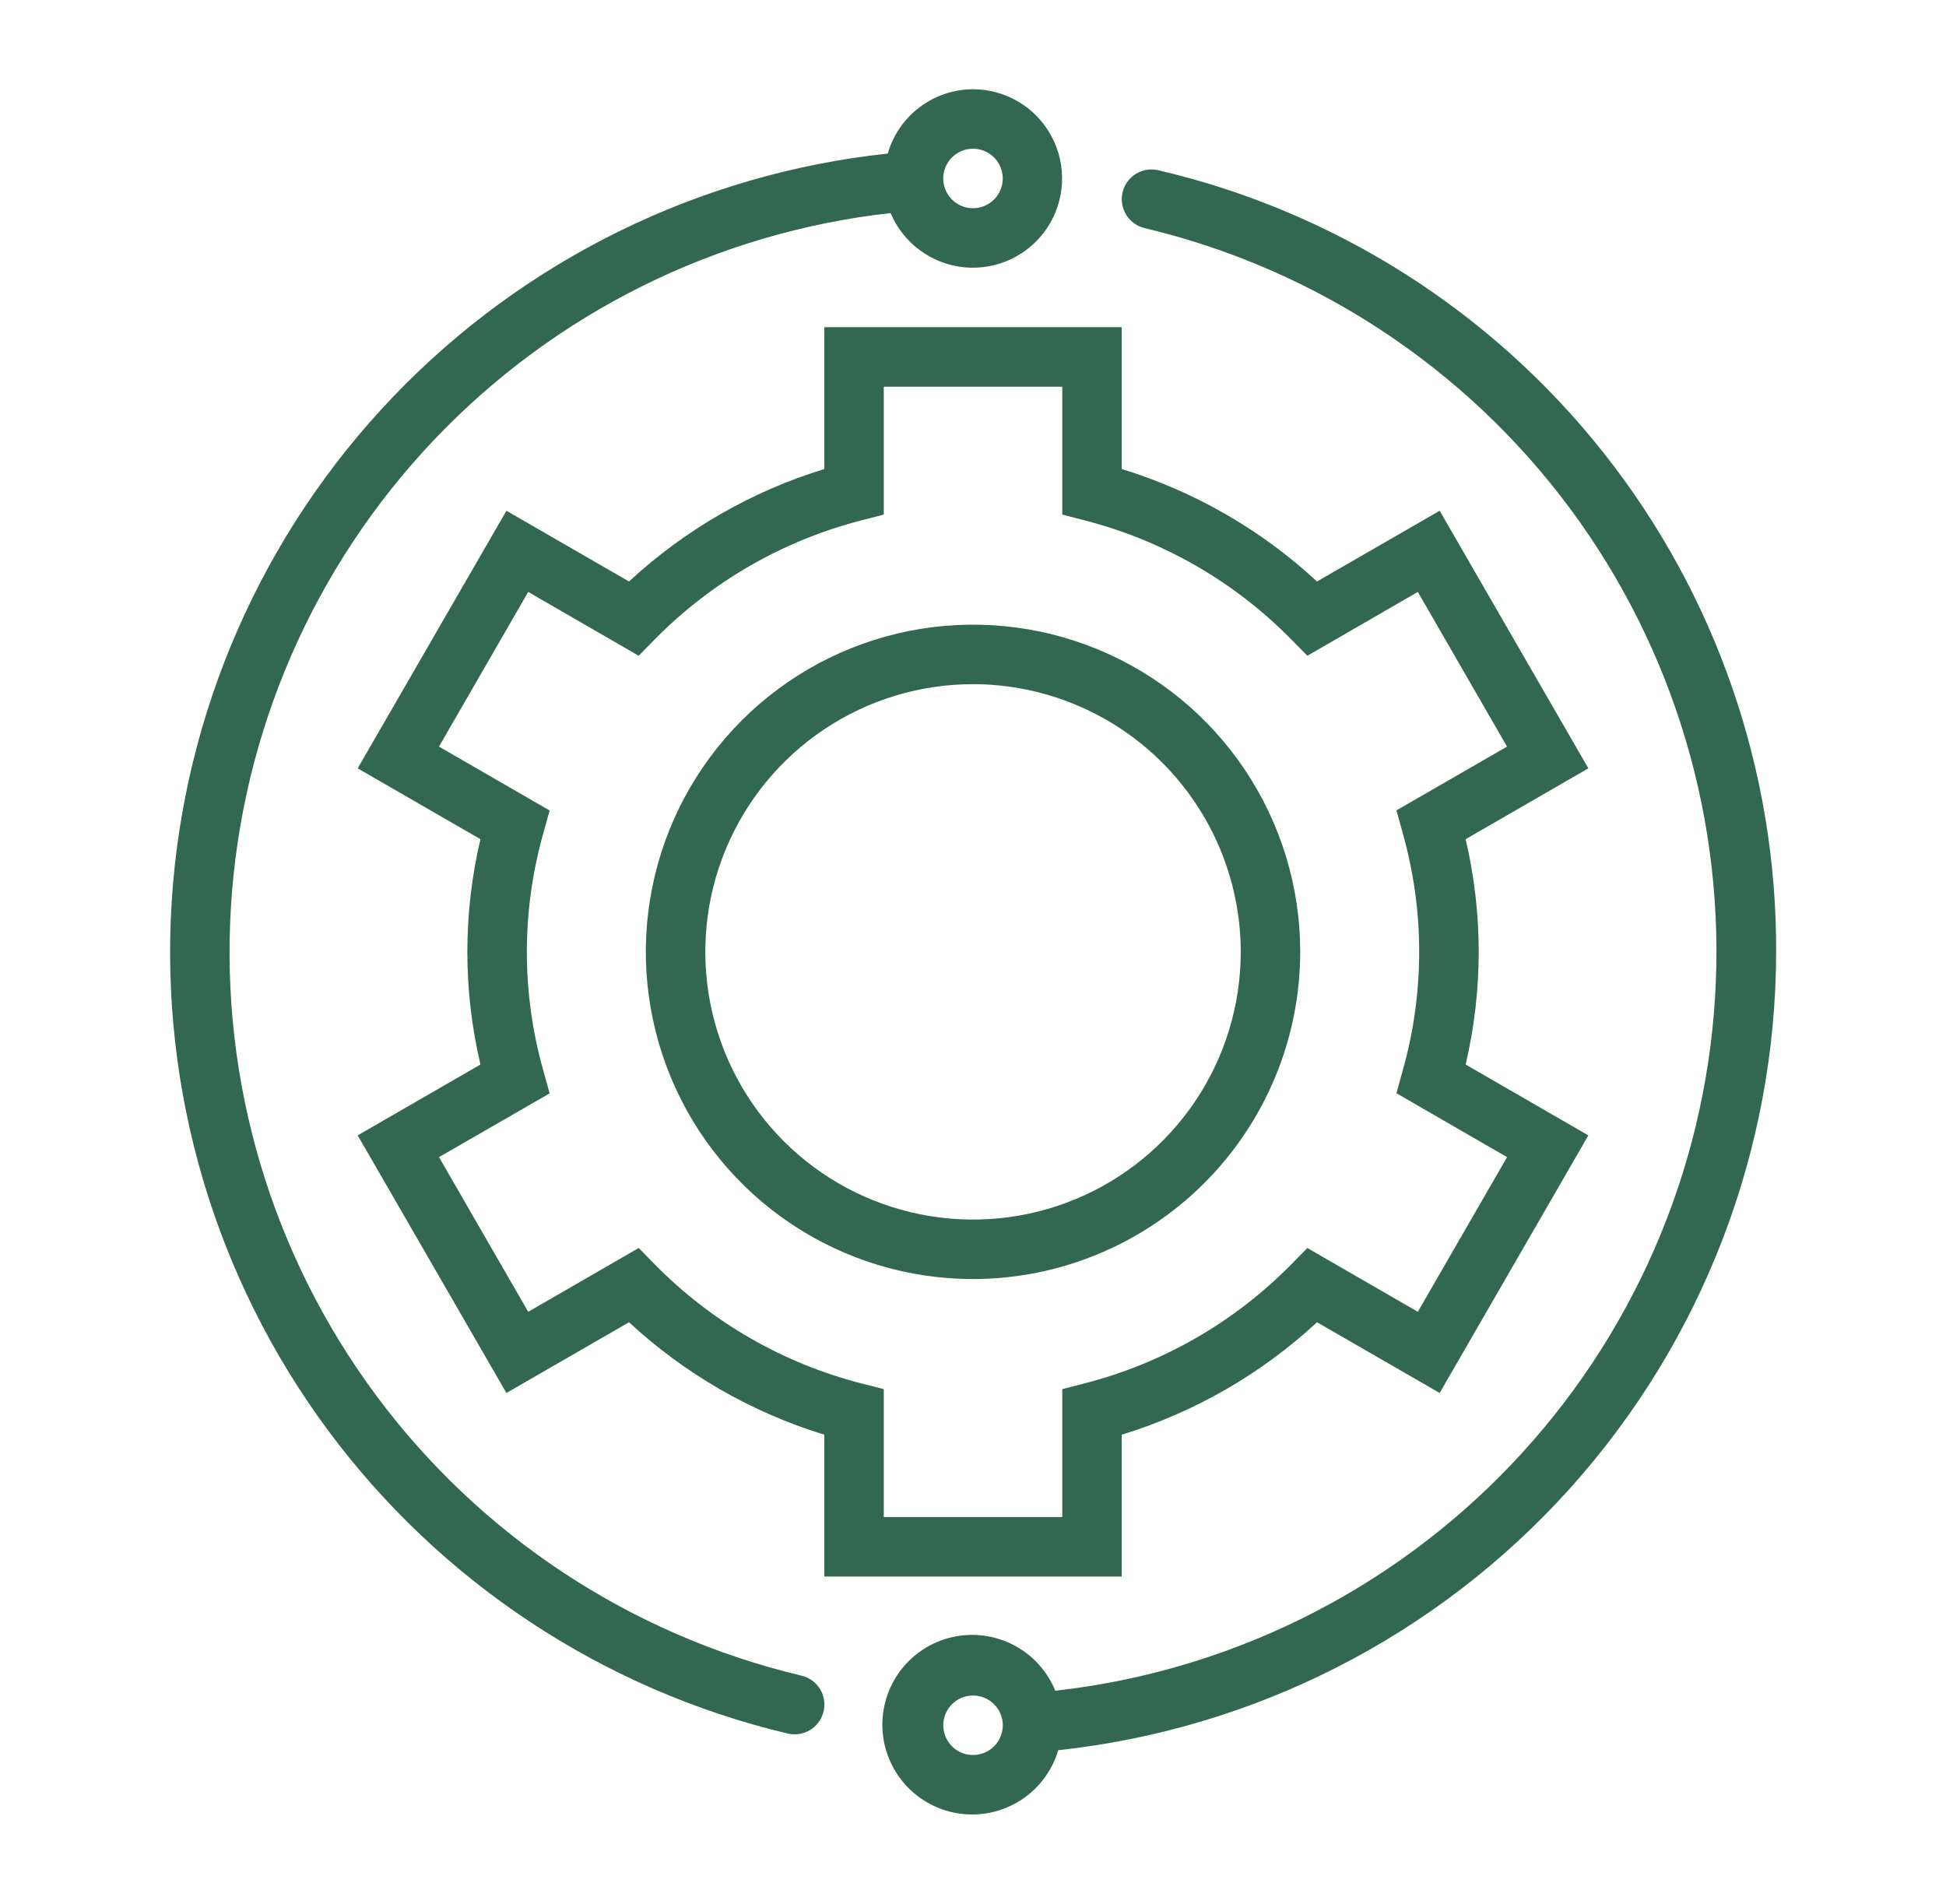
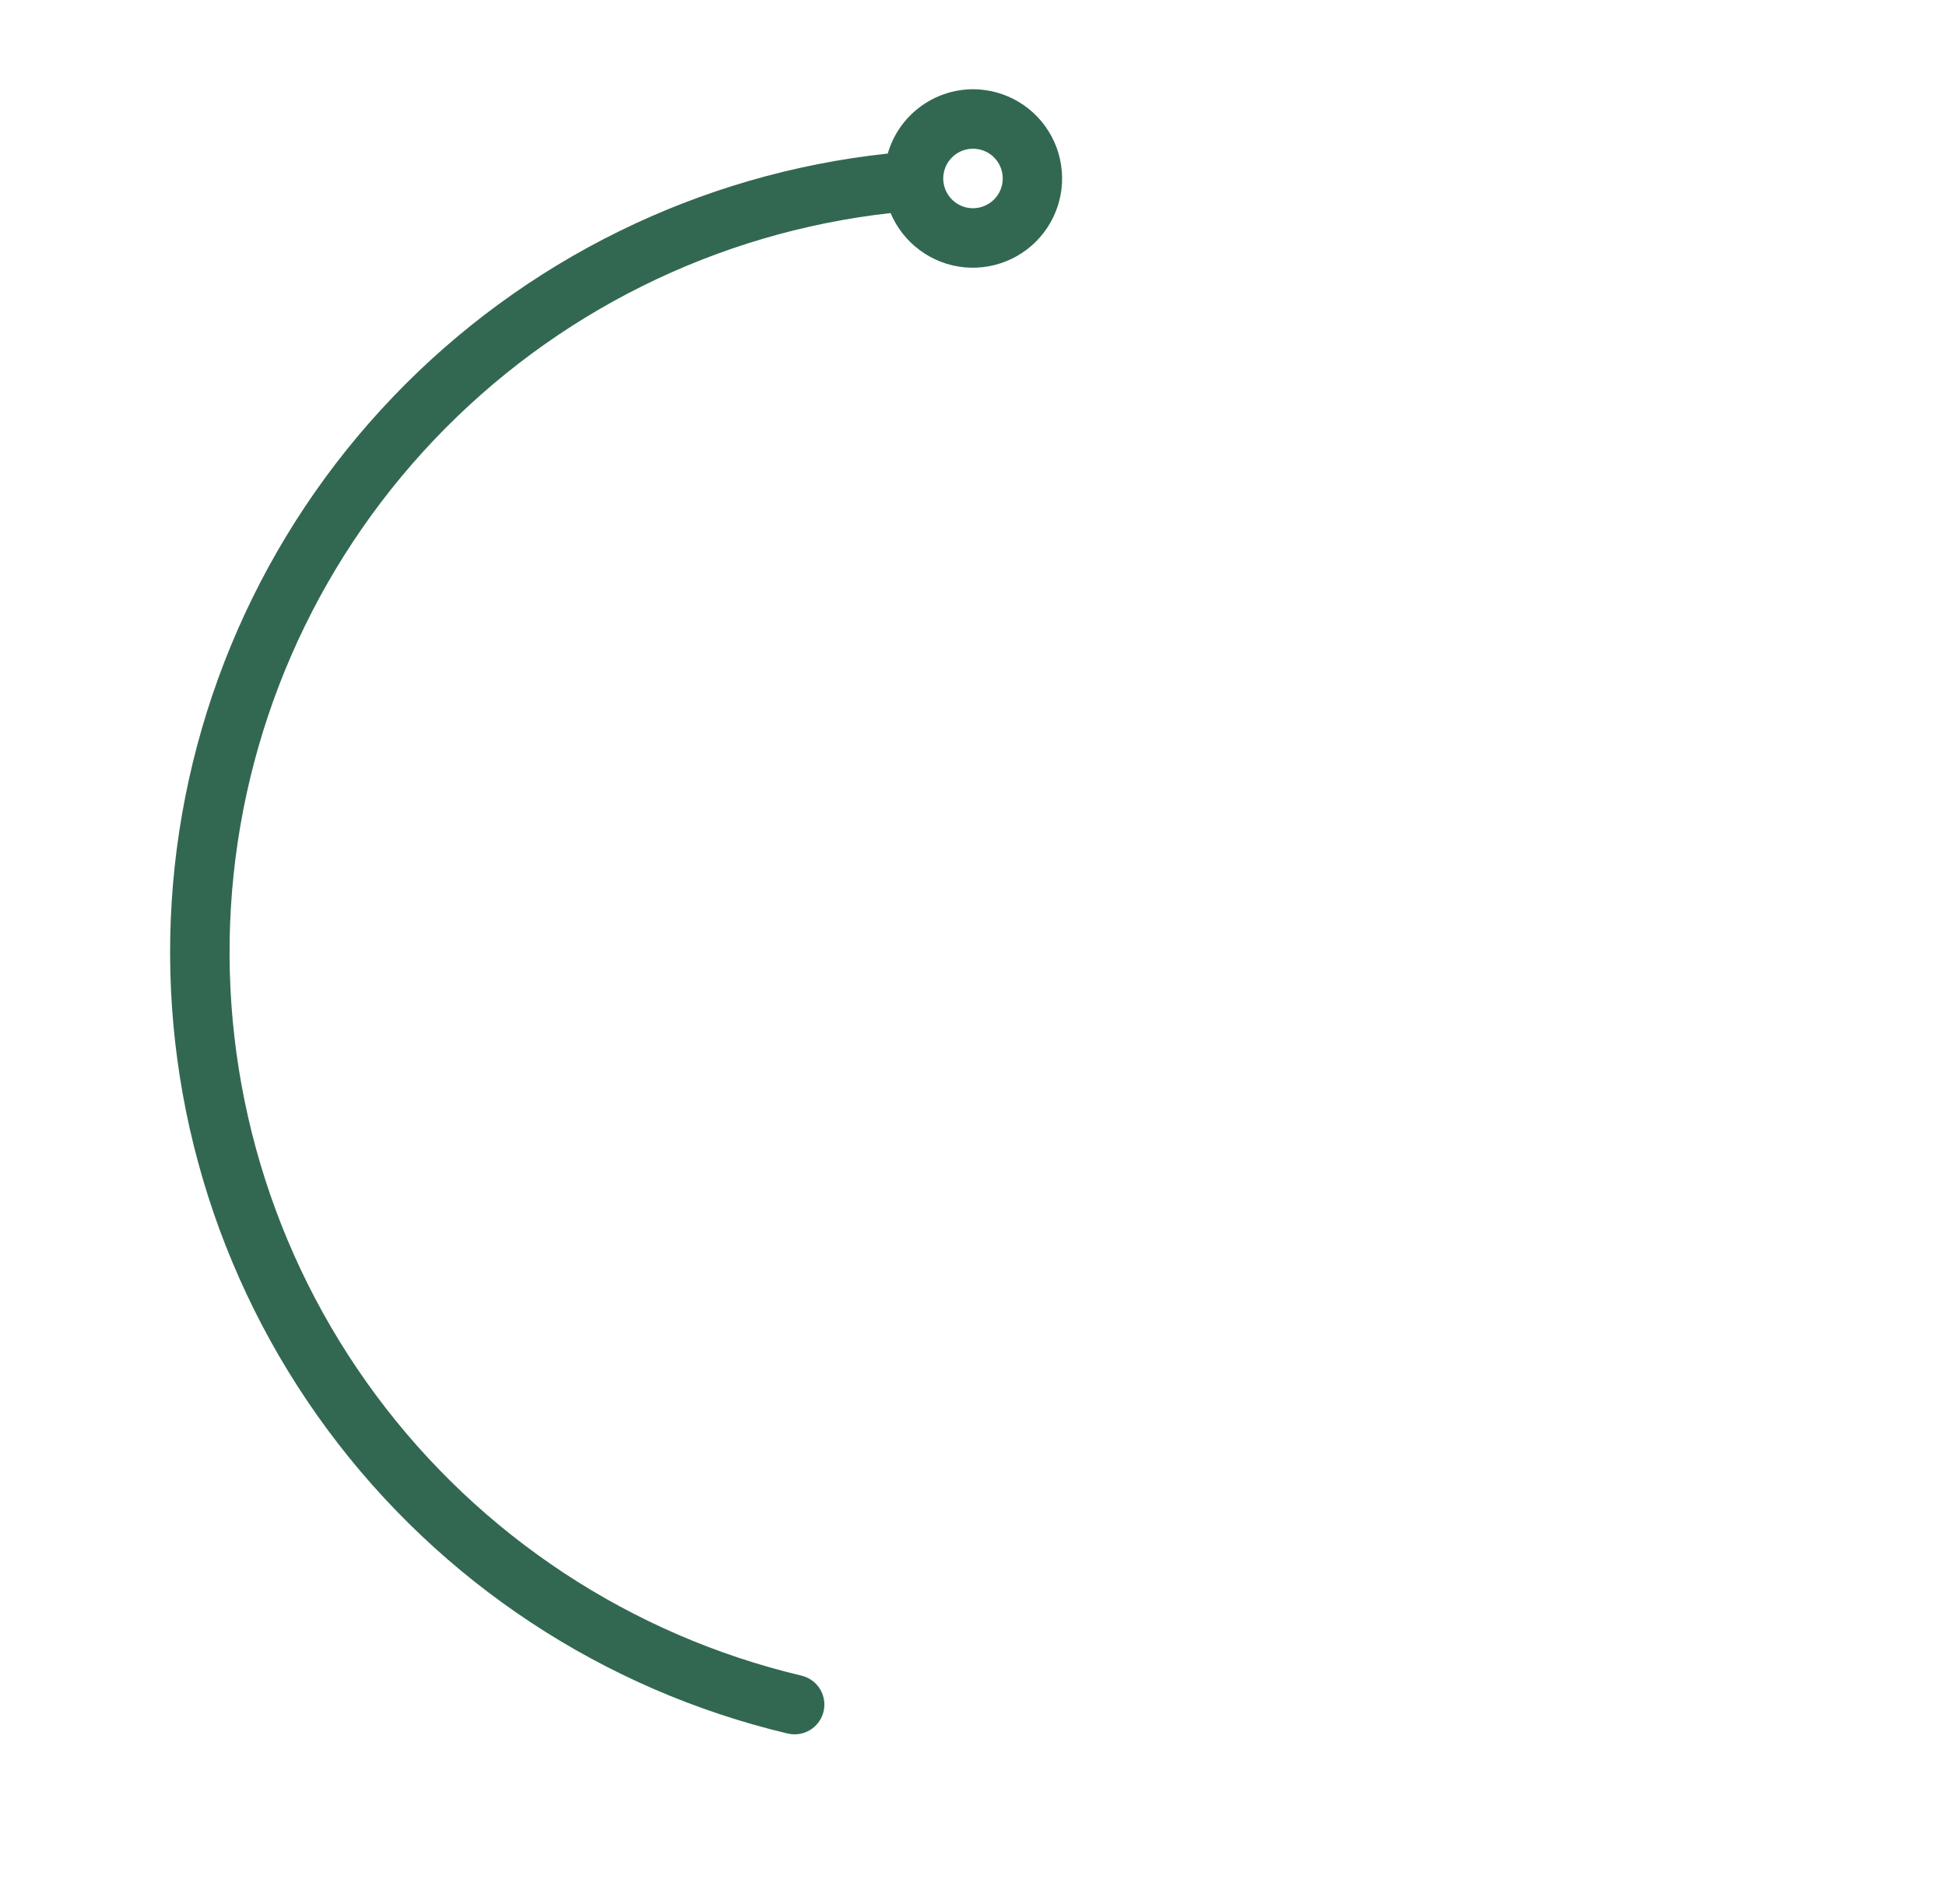
<svg xmlns="http://www.w3.org/2000/svg" width="46" height="45" viewBox="0 0 46 45" fill="none">
  <path d="M23 2.109C22.545 2.111 22.102 2.26 21.739 2.534C21.376 2.808 21.111 3.192 20.985 3.63C16.532 4.106 12.391 6.142 9.294 9.377C6.197 12.611 4.343 16.837 4.059 21.306C3.776 25.776 5.082 30.201 7.747 33.801C10.411 37.4 14.262 39.942 18.619 40.977C18.673 40.989 18.727 40.996 18.782 40.996C18.955 40.996 19.122 40.933 19.251 40.818C19.38 40.703 19.462 40.545 19.482 40.374C19.502 40.202 19.458 40.029 19.359 39.888C19.259 39.747 19.111 39.647 18.943 39.608C14.915 38.651 11.354 36.304 8.888 32.98C6.421 29.655 5.207 25.567 5.459 21.435C5.711 17.303 7.413 13.392 10.266 10.392C13.118 7.392 16.938 5.495 21.052 5.036C21.2 5.387 21.44 5.692 21.748 5.918C22.055 6.144 22.418 6.283 22.797 6.319C23.177 6.355 23.56 6.287 23.904 6.123C24.248 5.959 24.542 5.705 24.753 5.387C24.964 5.07 25.086 4.701 25.104 4.32C25.122 3.939 25.037 3.56 24.857 3.224C24.677 2.888 24.41 2.606 24.083 2.41C23.756 2.214 23.381 2.11 23 2.109ZM23 4.922C22.861 4.922 22.725 4.881 22.609 4.803C22.494 4.726 22.404 4.616 22.35 4.488C22.297 4.359 22.283 4.218 22.31 4.082C22.337 3.945 22.404 3.82 22.503 3.722C22.601 3.623 22.726 3.556 22.863 3.529C22.999 3.502 23.141 3.516 23.269 3.569C23.398 3.622 23.507 3.712 23.585 3.828C23.662 3.944 23.703 4.08 23.703 4.219C23.703 4.405 23.629 4.584 23.497 4.716C23.365 4.848 23.186 4.922 23 4.922Z" fill="#326851" />
-   <path d="M41.985 22.5C42 18.223 40.564 14.066 37.911 10.71C35.258 7.354 31.546 4.997 27.381 4.024C27.199 3.981 27.008 4.012 26.85 4.11C26.691 4.208 26.578 4.366 26.535 4.547C26.492 4.729 26.524 4.92 26.622 5.078C26.72 5.237 26.877 5.35 27.059 5.393C31.086 6.349 34.647 8.697 37.114 12.022C39.58 15.347 40.794 19.435 40.541 23.567C40.289 27.7 38.586 31.61 35.733 34.609C32.88 37.609 29.059 39.505 24.945 39.965C24.756 39.501 24.408 39.119 23.964 38.887C23.52 38.654 23.008 38.587 22.519 38.696C22.03 38.804 21.595 39.083 21.291 39.481C20.988 39.88 20.835 40.373 20.86 40.874C20.885 41.374 21.086 41.849 21.428 42.216C21.77 42.582 22.23 42.816 22.728 42.875C23.226 42.935 23.728 42.816 24.147 42.541C24.565 42.266 24.873 41.851 25.015 41.371C29.672 40.869 33.98 38.665 37.111 35.183C40.243 31.7 41.979 27.184 41.985 22.5ZM23.001 41.485C22.862 41.485 22.726 41.443 22.61 41.366C22.495 41.289 22.405 41.179 22.351 41.051C22.298 40.922 22.284 40.781 22.311 40.644C22.338 40.508 22.405 40.383 22.504 40.284C22.602 40.186 22.727 40.119 22.864 40.092C23 40.065 23.142 40.079 23.27 40.132C23.398 40.185 23.508 40.275 23.586 40.391C23.663 40.507 23.704 40.642 23.704 40.782C23.704 40.968 23.63 41.147 23.498 41.279C23.366 41.411 23.187 41.485 23.001 41.485Z" fill="#326851" />
-   <path d="M26.516 37.266H19.485V33.913C17.766 33.386 16.188 32.477 14.869 31.255L11.971 32.927L8.455 26.838L11.357 25.163C10.944 23.412 10.944 21.588 11.357 19.837L8.455 18.162L11.971 12.073L14.869 13.745C16.188 12.523 17.766 11.614 19.485 11.087V7.734H26.516V11.087C28.235 11.614 29.814 12.523 31.132 13.745L34.031 12.073L37.546 18.162L34.645 19.837C35.057 21.588 35.057 23.412 34.645 25.163L37.546 26.838L34.031 32.927L31.132 31.255C29.814 32.477 28.235 33.386 26.516 33.913V37.266ZM20.891 35.859H25.11V32.836L25.637 32.7C27.491 32.224 29.18 31.252 30.522 29.888L30.904 29.5L33.515 31.008L35.624 27.352L33.01 25.842L33.154 25.317C33.678 23.475 33.678 21.522 33.154 19.68L33.01 19.155L35.624 17.648L33.515 13.992L30.904 15.501L30.522 15.113C29.18 13.749 27.491 12.776 25.637 12.3L25.11 12.164V9.141H20.891V12.164L20.364 12.3C18.51 12.776 16.822 13.748 15.479 15.112L15.098 15.501L12.486 13.992L10.377 17.648L12.992 19.158L12.847 19.683C12.323 21.525 12.323 23.478 12.847 25.32L12.992 25.845L10.377 27.352L12.486 31.008L15.098 29.5L15.479 29.889C16.822 31.253 18.51 32.226 20.364 32.702L20.891 32.836V35.859ZM23.001 30.234C21.471 30.234 19.976 29.781 18.704 28.931C17.432 28.081 16.44 26.873 15.855 25.46C15.27 24.047 15.116 22.491 15.415 20.991C15.713 19.491 16.45 18.113 17.532 17.031C18.613 15.949 19.991 15.213 21.492 14.914C22.992 14.616 24.547 14.769 25.96 15.354C27.374 15.94 28.582 16.931 29.431 18.203C30.281 19.475 30.735 20.97 30.735 22.5C30.733 24.55 29.917 26.516 28.467 27.966C27.017 29.416 25.051 30.232 23.001 30.234ZM23.001 16.172C21.749 16.172 20.526 16.543 19.485 17.238C18.444 17.934 17.633 18.922 17.154 20.078C16.675 21.235 16.55 22.507 16.794 23.735C17.038 24.962 17.641 26.09 18.526 26.975C19.411 27.86 20.538 28.462 21.766 28.706C22.994 28.951 24.266 28.825 25.422 28.346C26.579 27.867 27.567 27.056 28.262 26.016C28.958 24.975 29.329 23.752 29.329 22.5C29.327 20.822 28.66 19.214 27.473 18.027C26.287 16.841 24.678 16.174 23.001 16.172Z" fill="#326851" />
</svg>